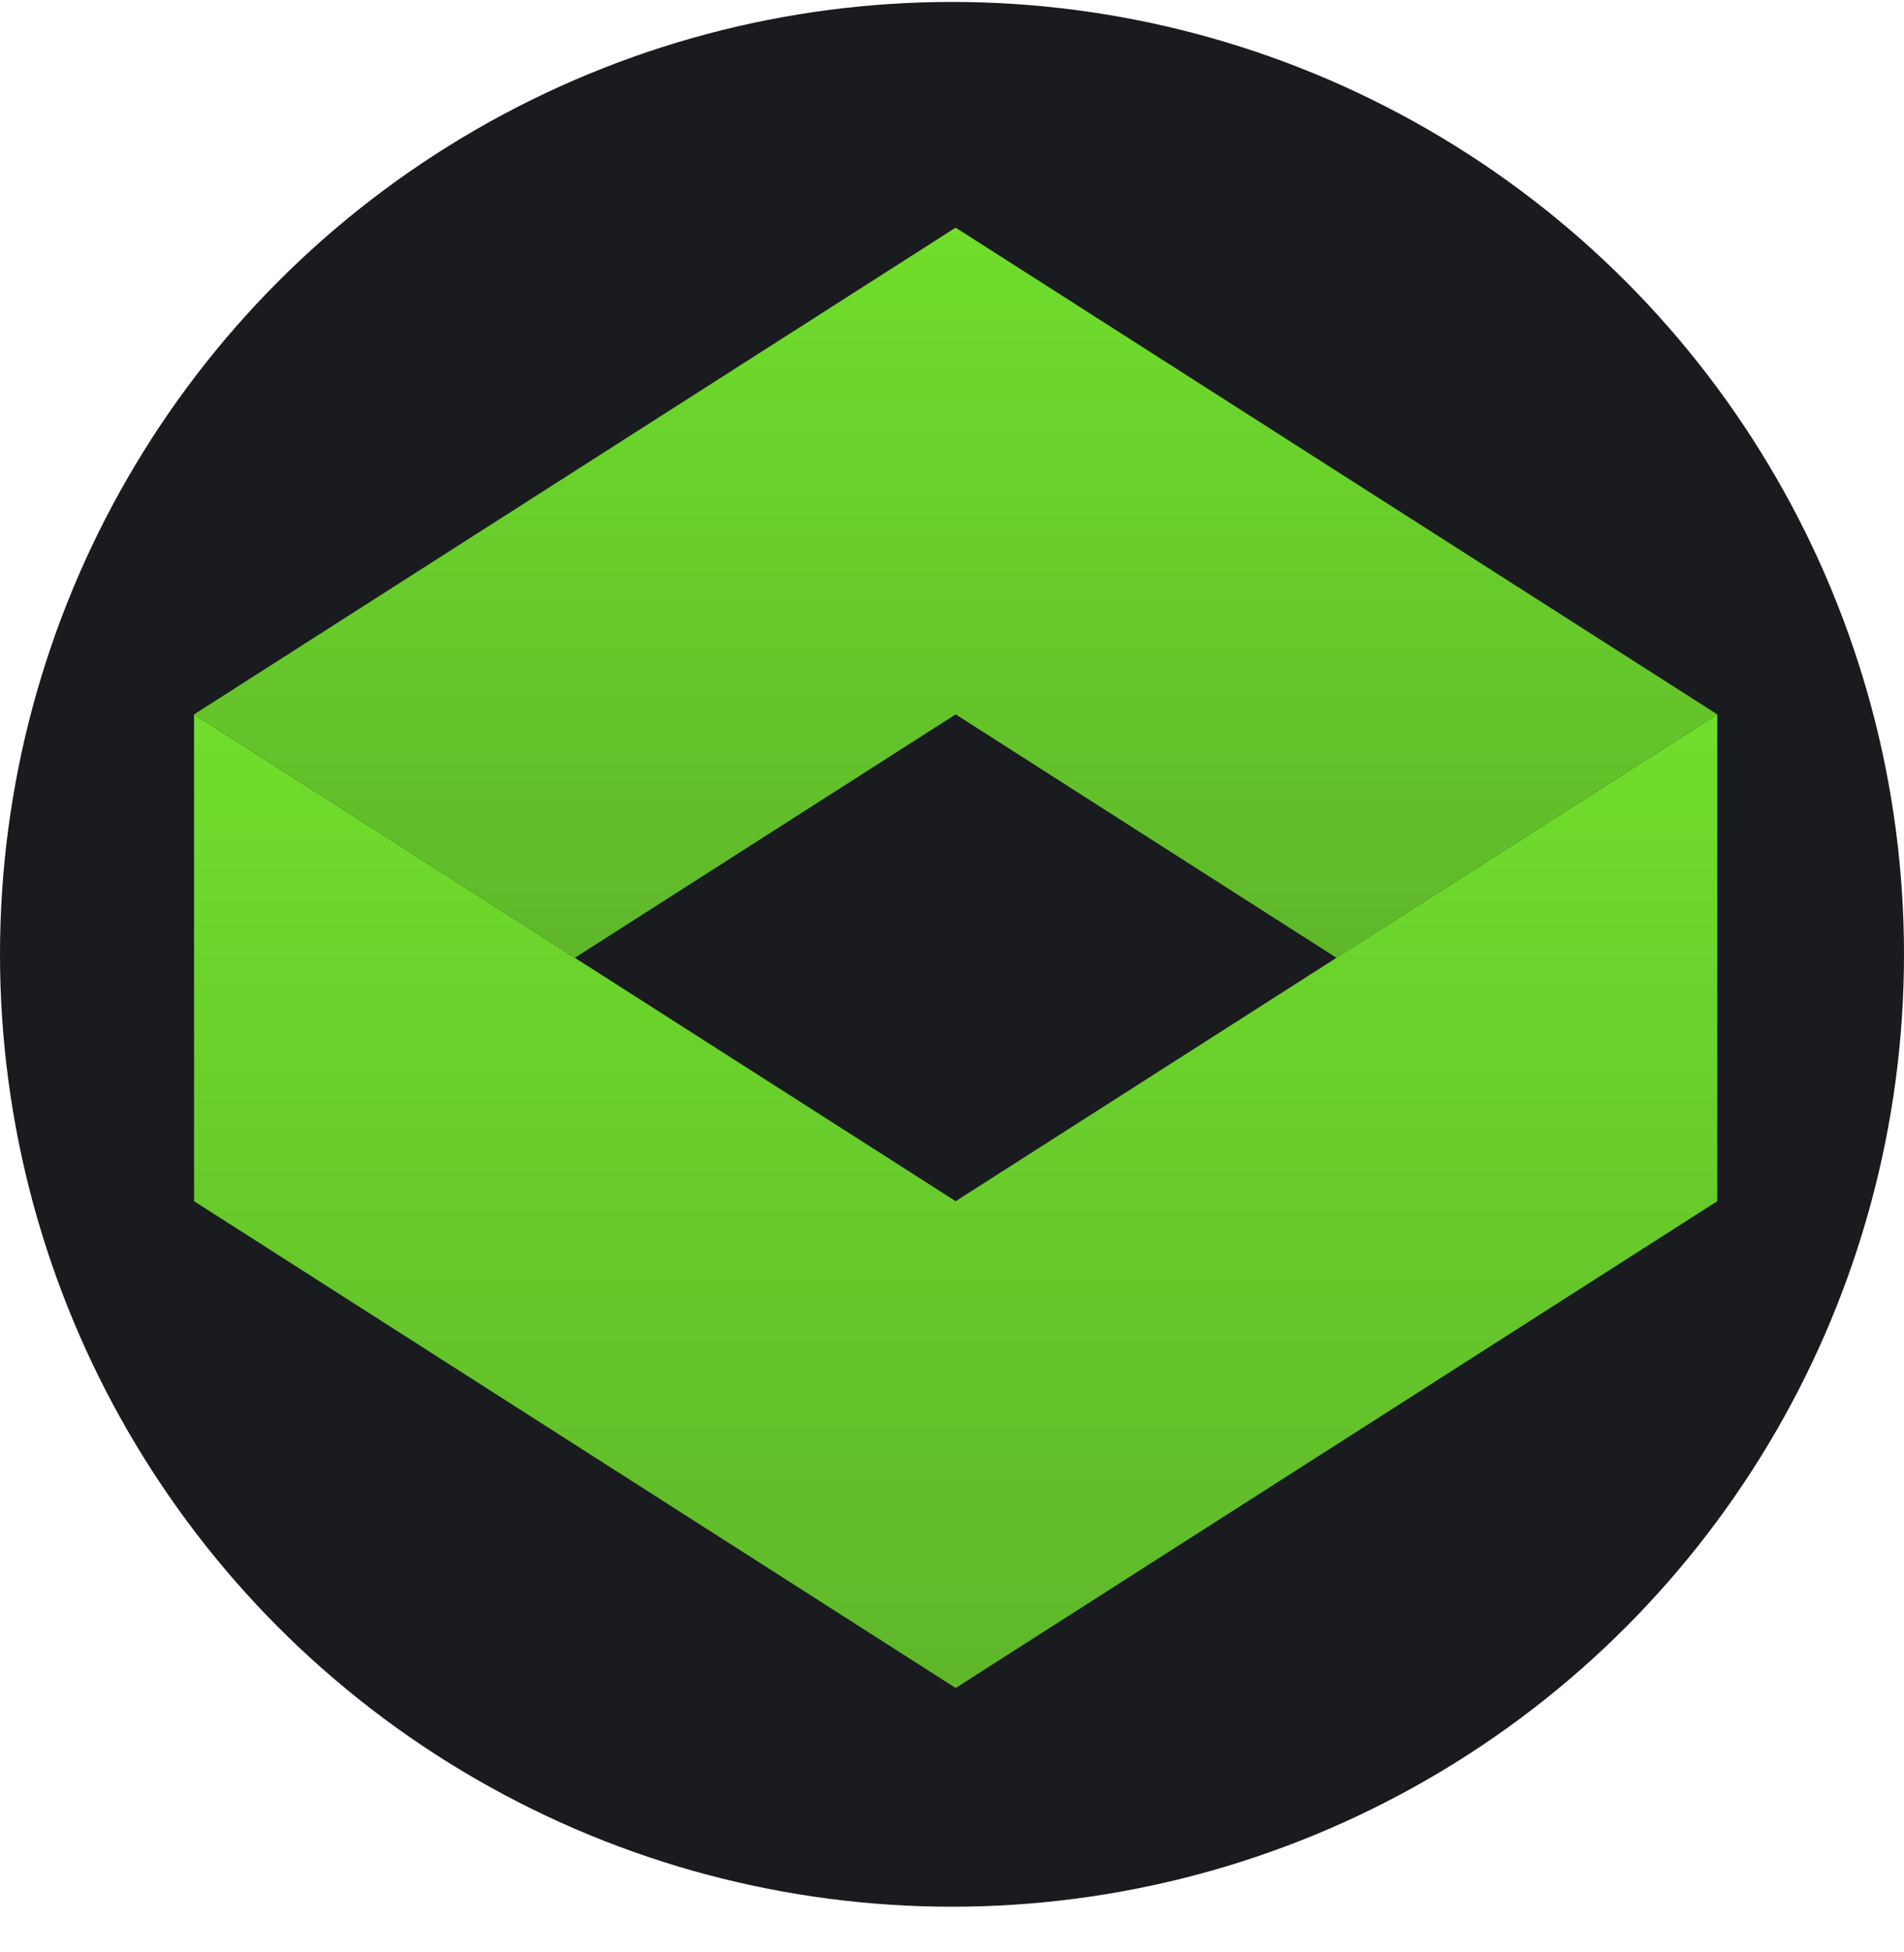
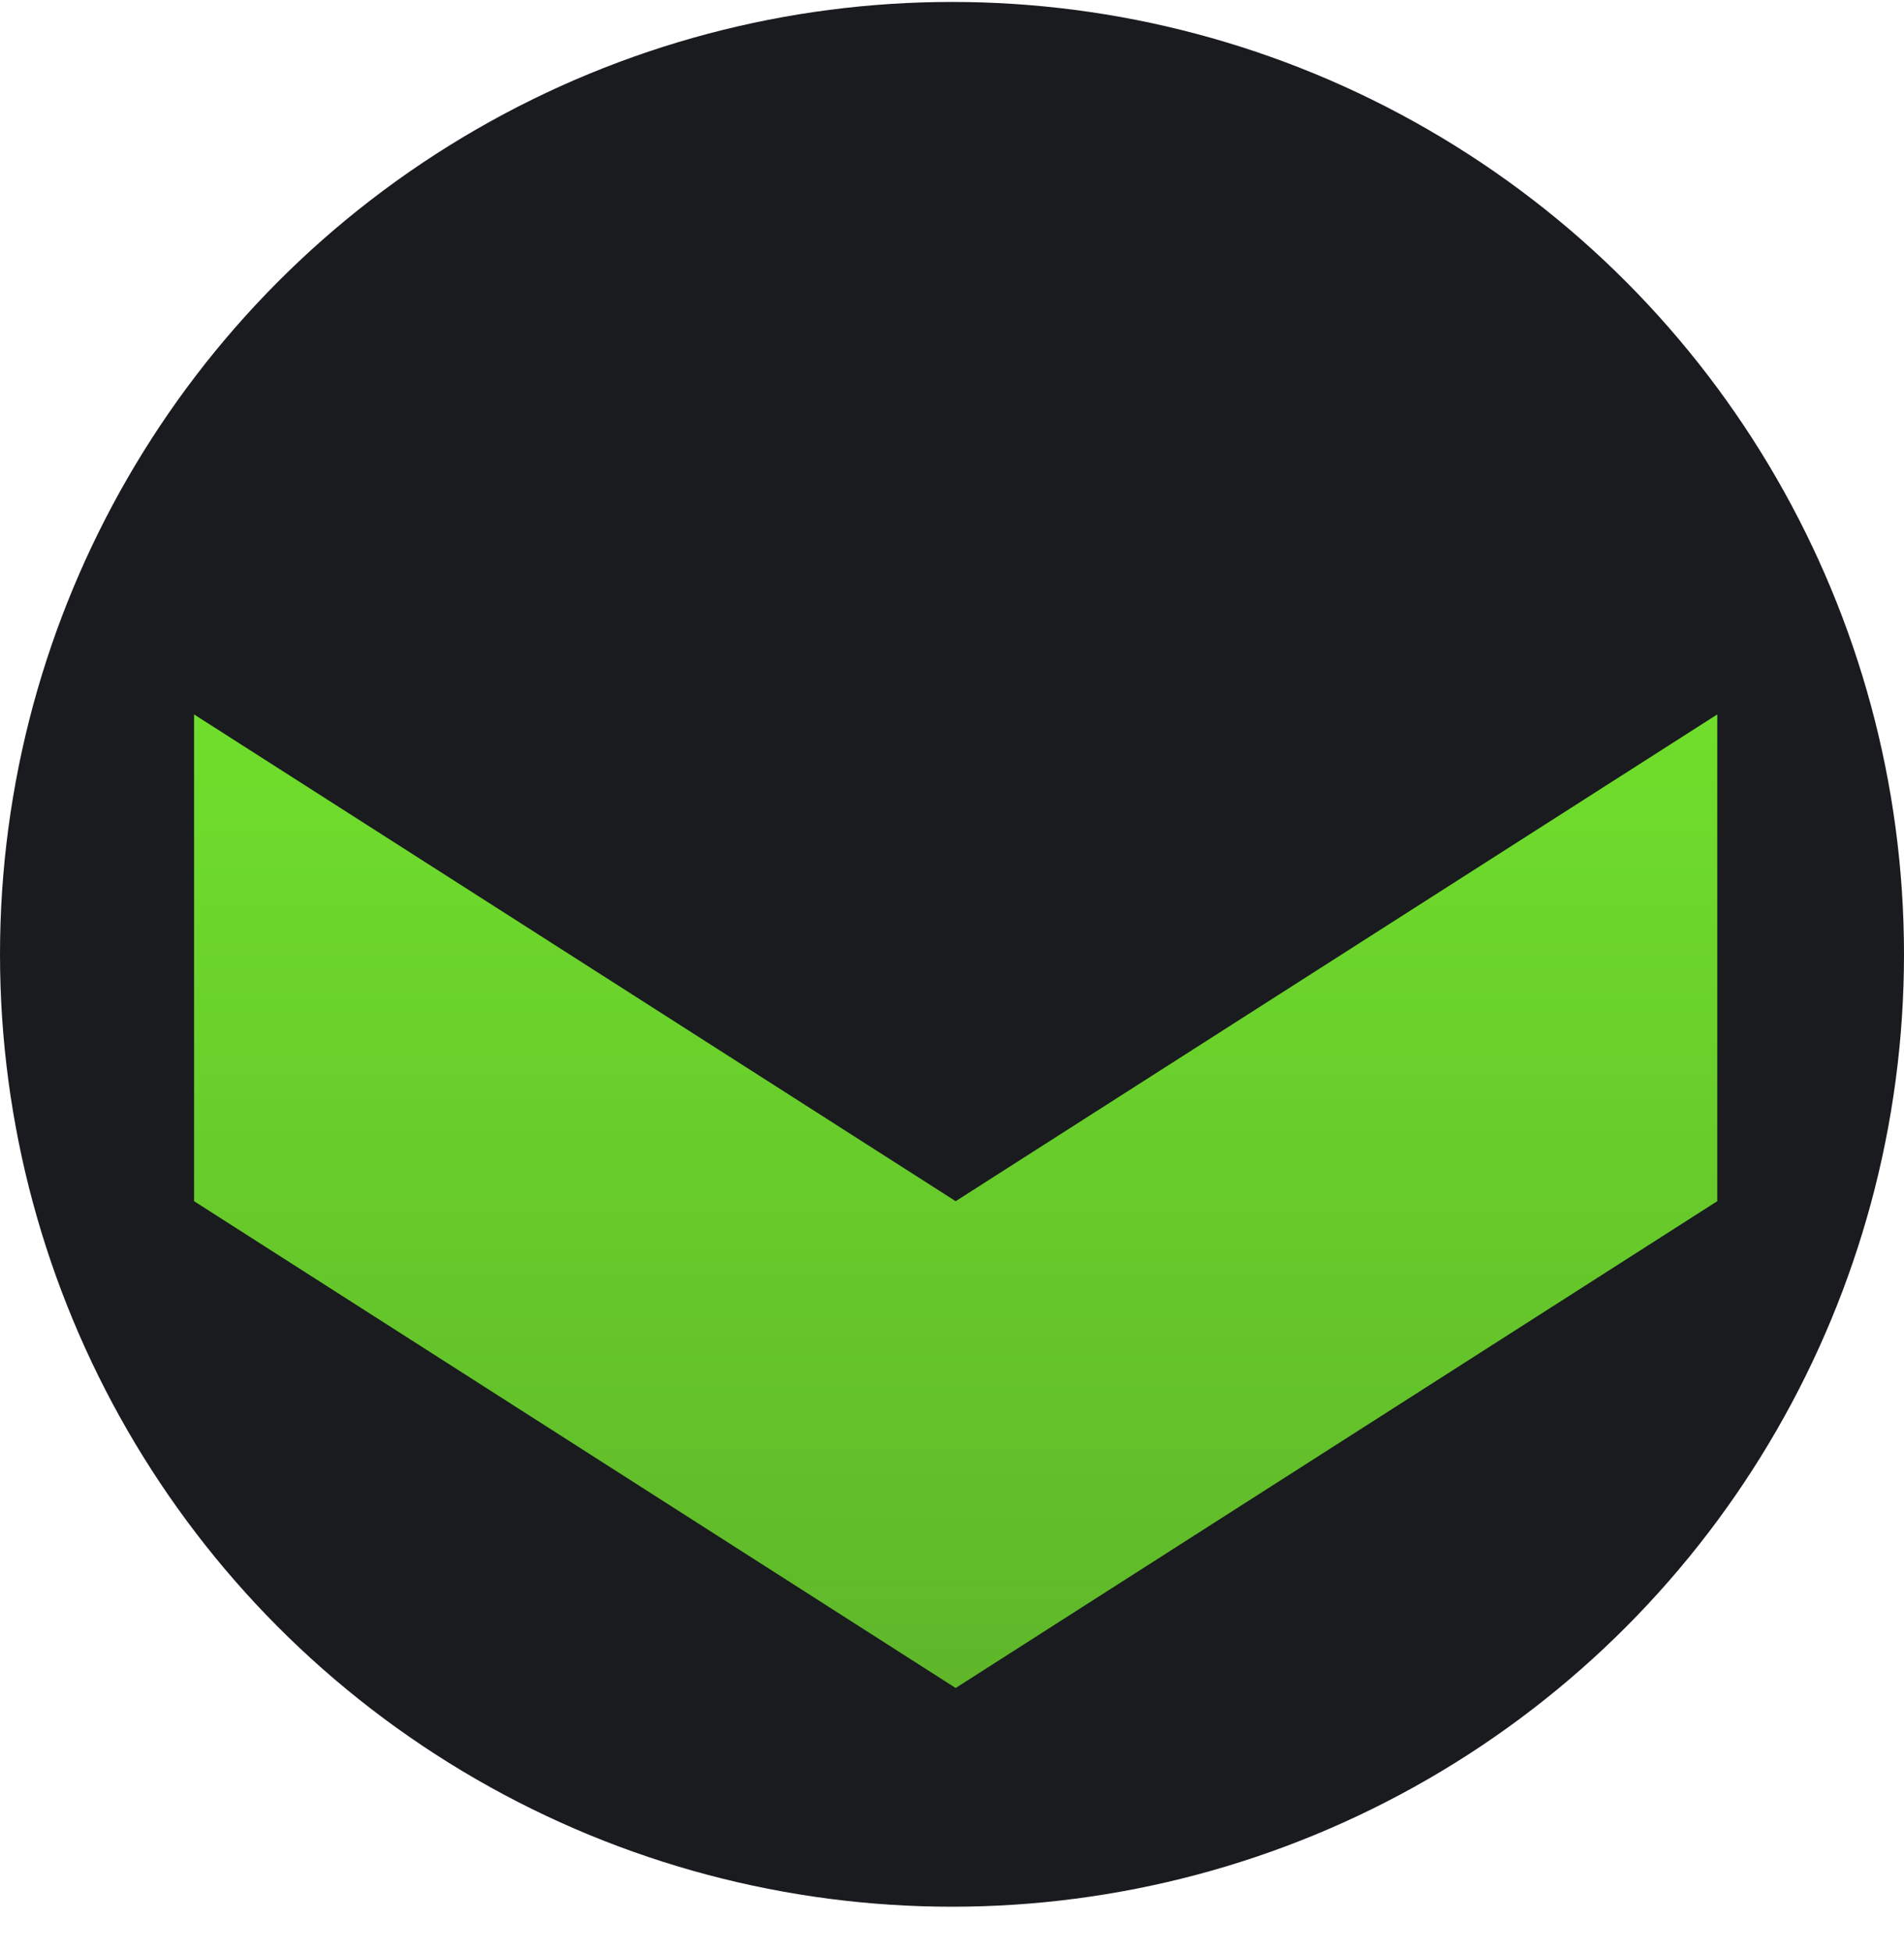
<svg xmlns="http://www.w3.org/2000/svg" width="40" height="41" fill="none">
  <circle cx="20" cy="20.041" r="20" fill="#191B1F" />
-   <path d="m20.077 4.78-16 10.222 8 5.112 8-5.112 8 5.112 8-5.112-16-10.221Z" fill="url(#a)" />
-   <path d="m36.077 15.003-16 10.222-16-10.222v10.222l16 10.223 16-10.223V15.003Z" fill="url(#b)" />
+   <path d="m36.077 15.003-16 10.222-16-10.222v10.222l16 10.223 16-10.223V15.003" fill="url(#b)" />
  <defs>
    <linearGradient id="a" x1="20.077" y1="4.781" x2="20.077" y2="20.114" gradientUnits="userSpaceOnUse">
      <stop stop-color="#70DE2C" />
      <stop offset="1" stop-color="#70DE2C" stop-opacity=".8" />
    </linearGradient>
    <linearGradient id="b" x1="20.077" y1="15.003" x2="20.077" y2="35.448" gradientUnits="userSpaceOnUse">
      <stop stop-color="#70DE2C" />
      <stop offset="1" stop-color="#70DE2C" stop-opacity=".8" />
    </linearGradient>
  </defs>
</svg>